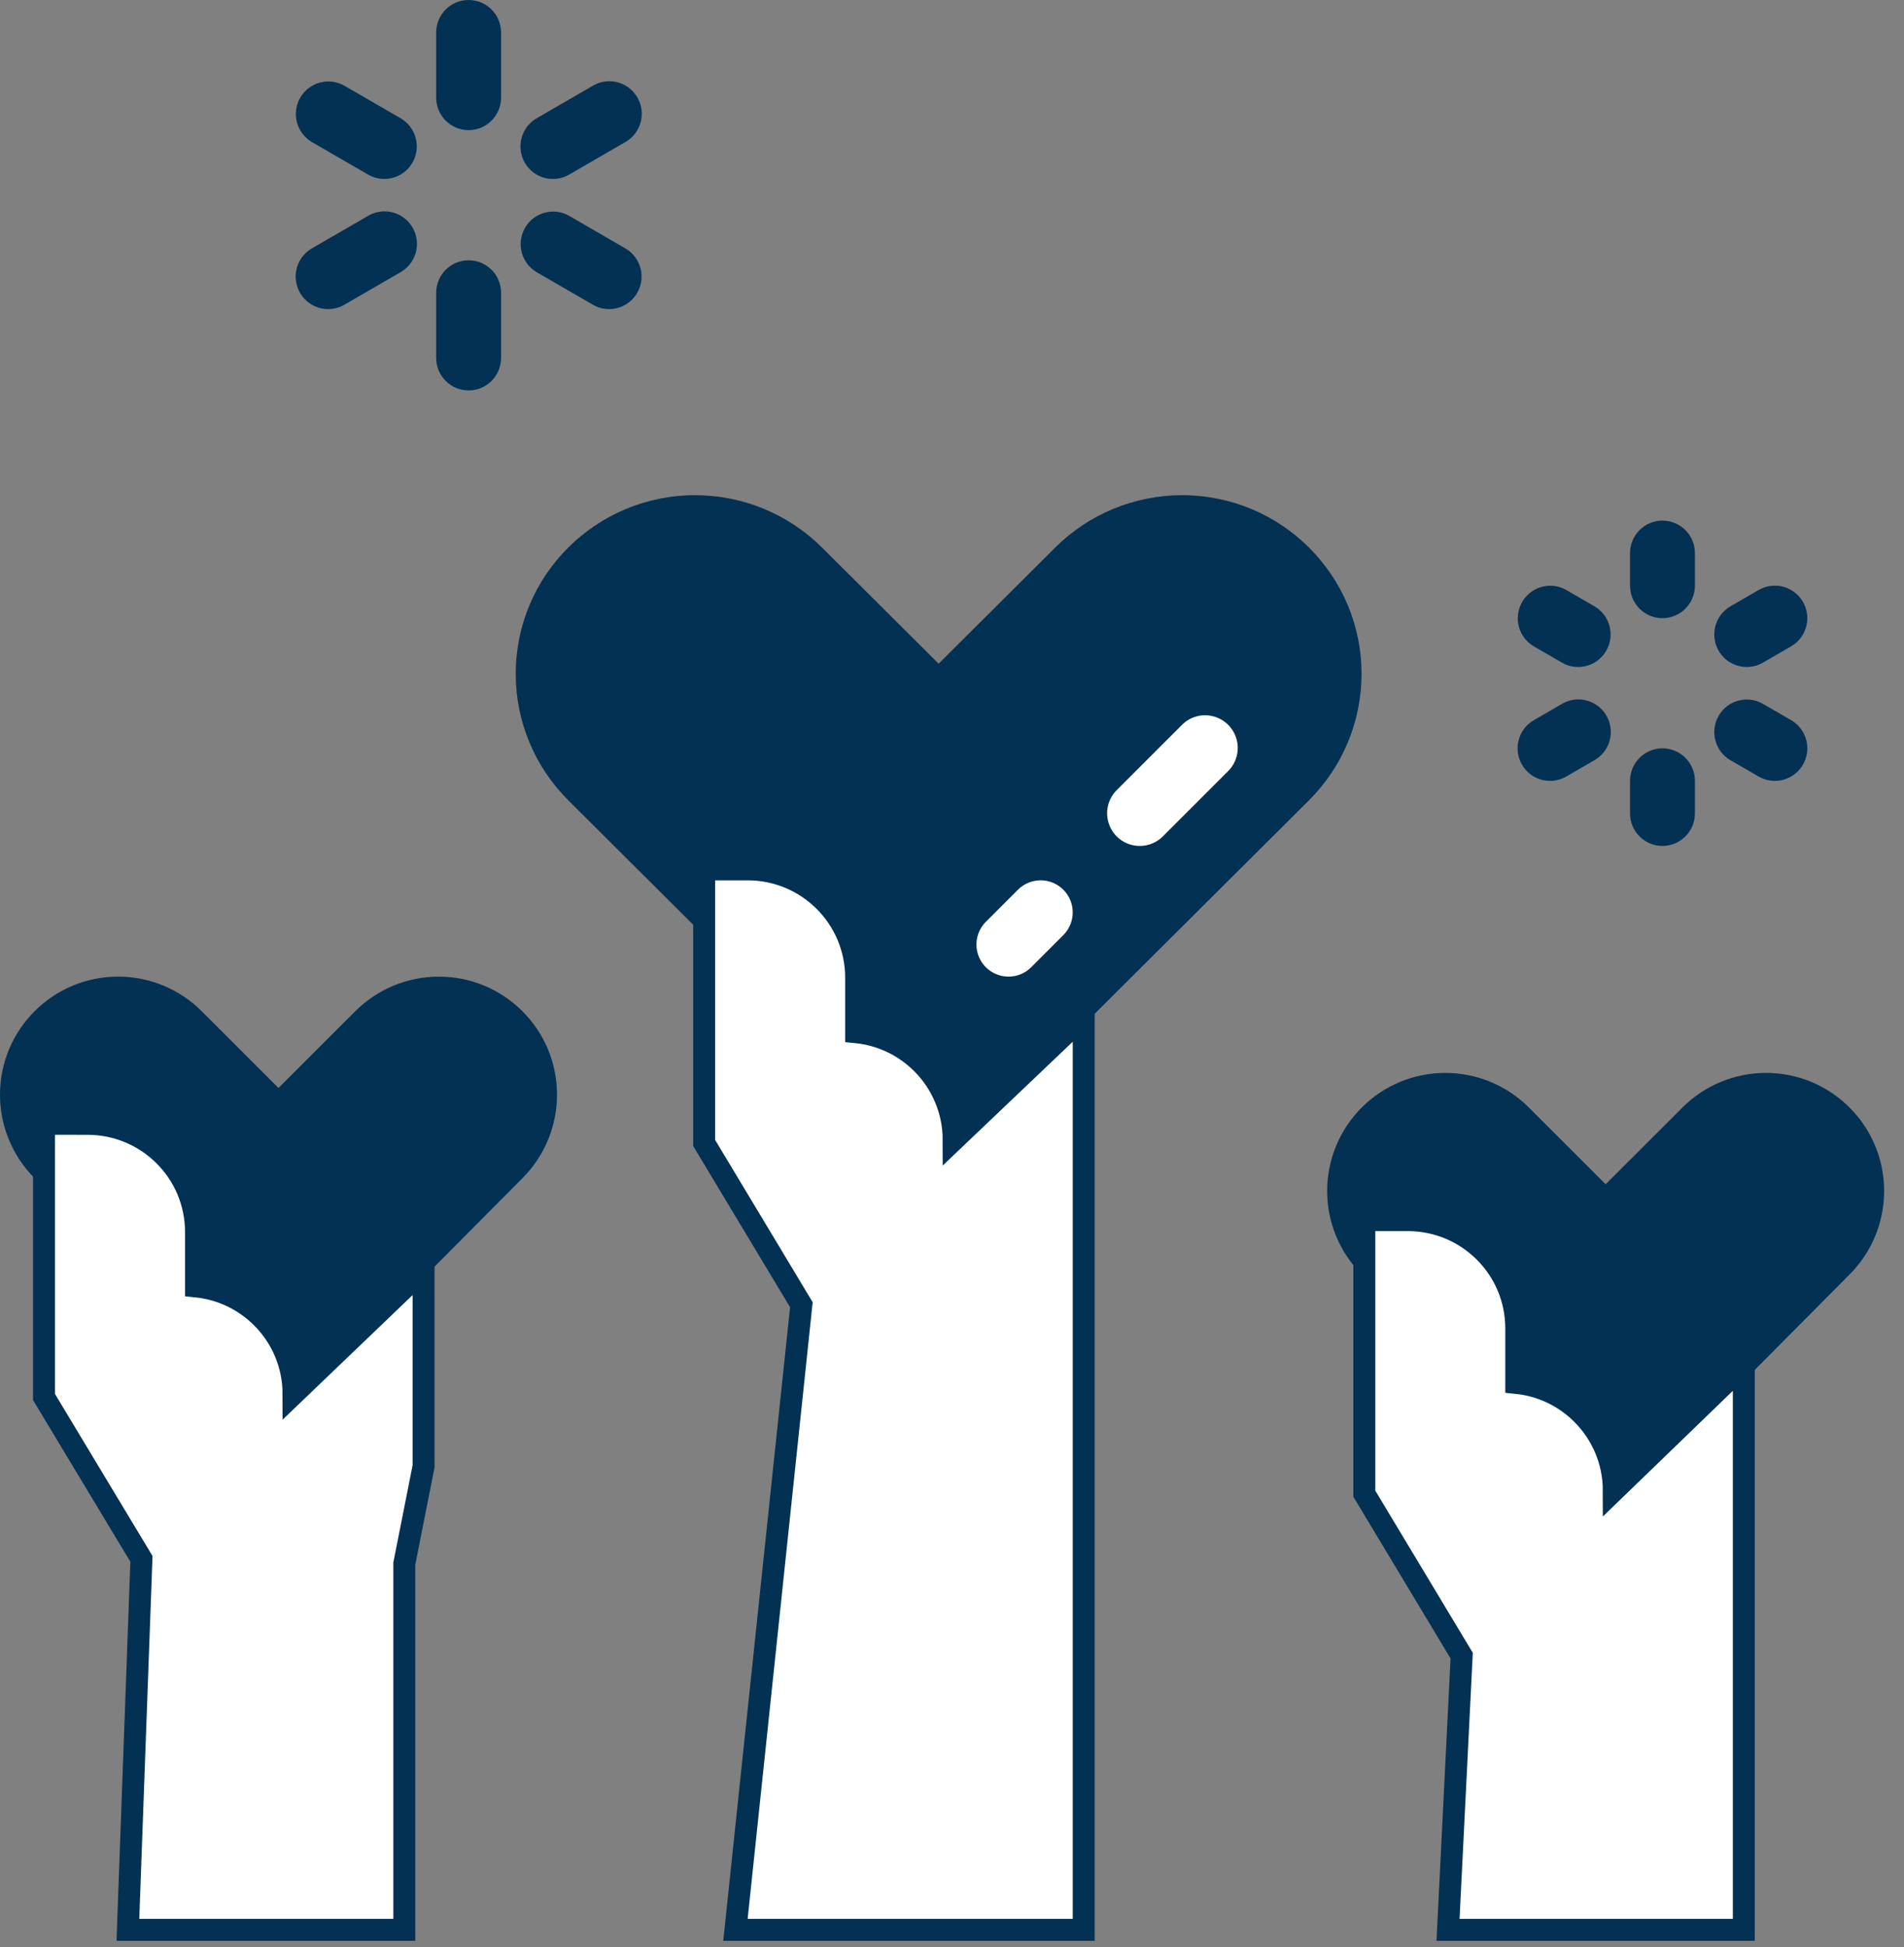
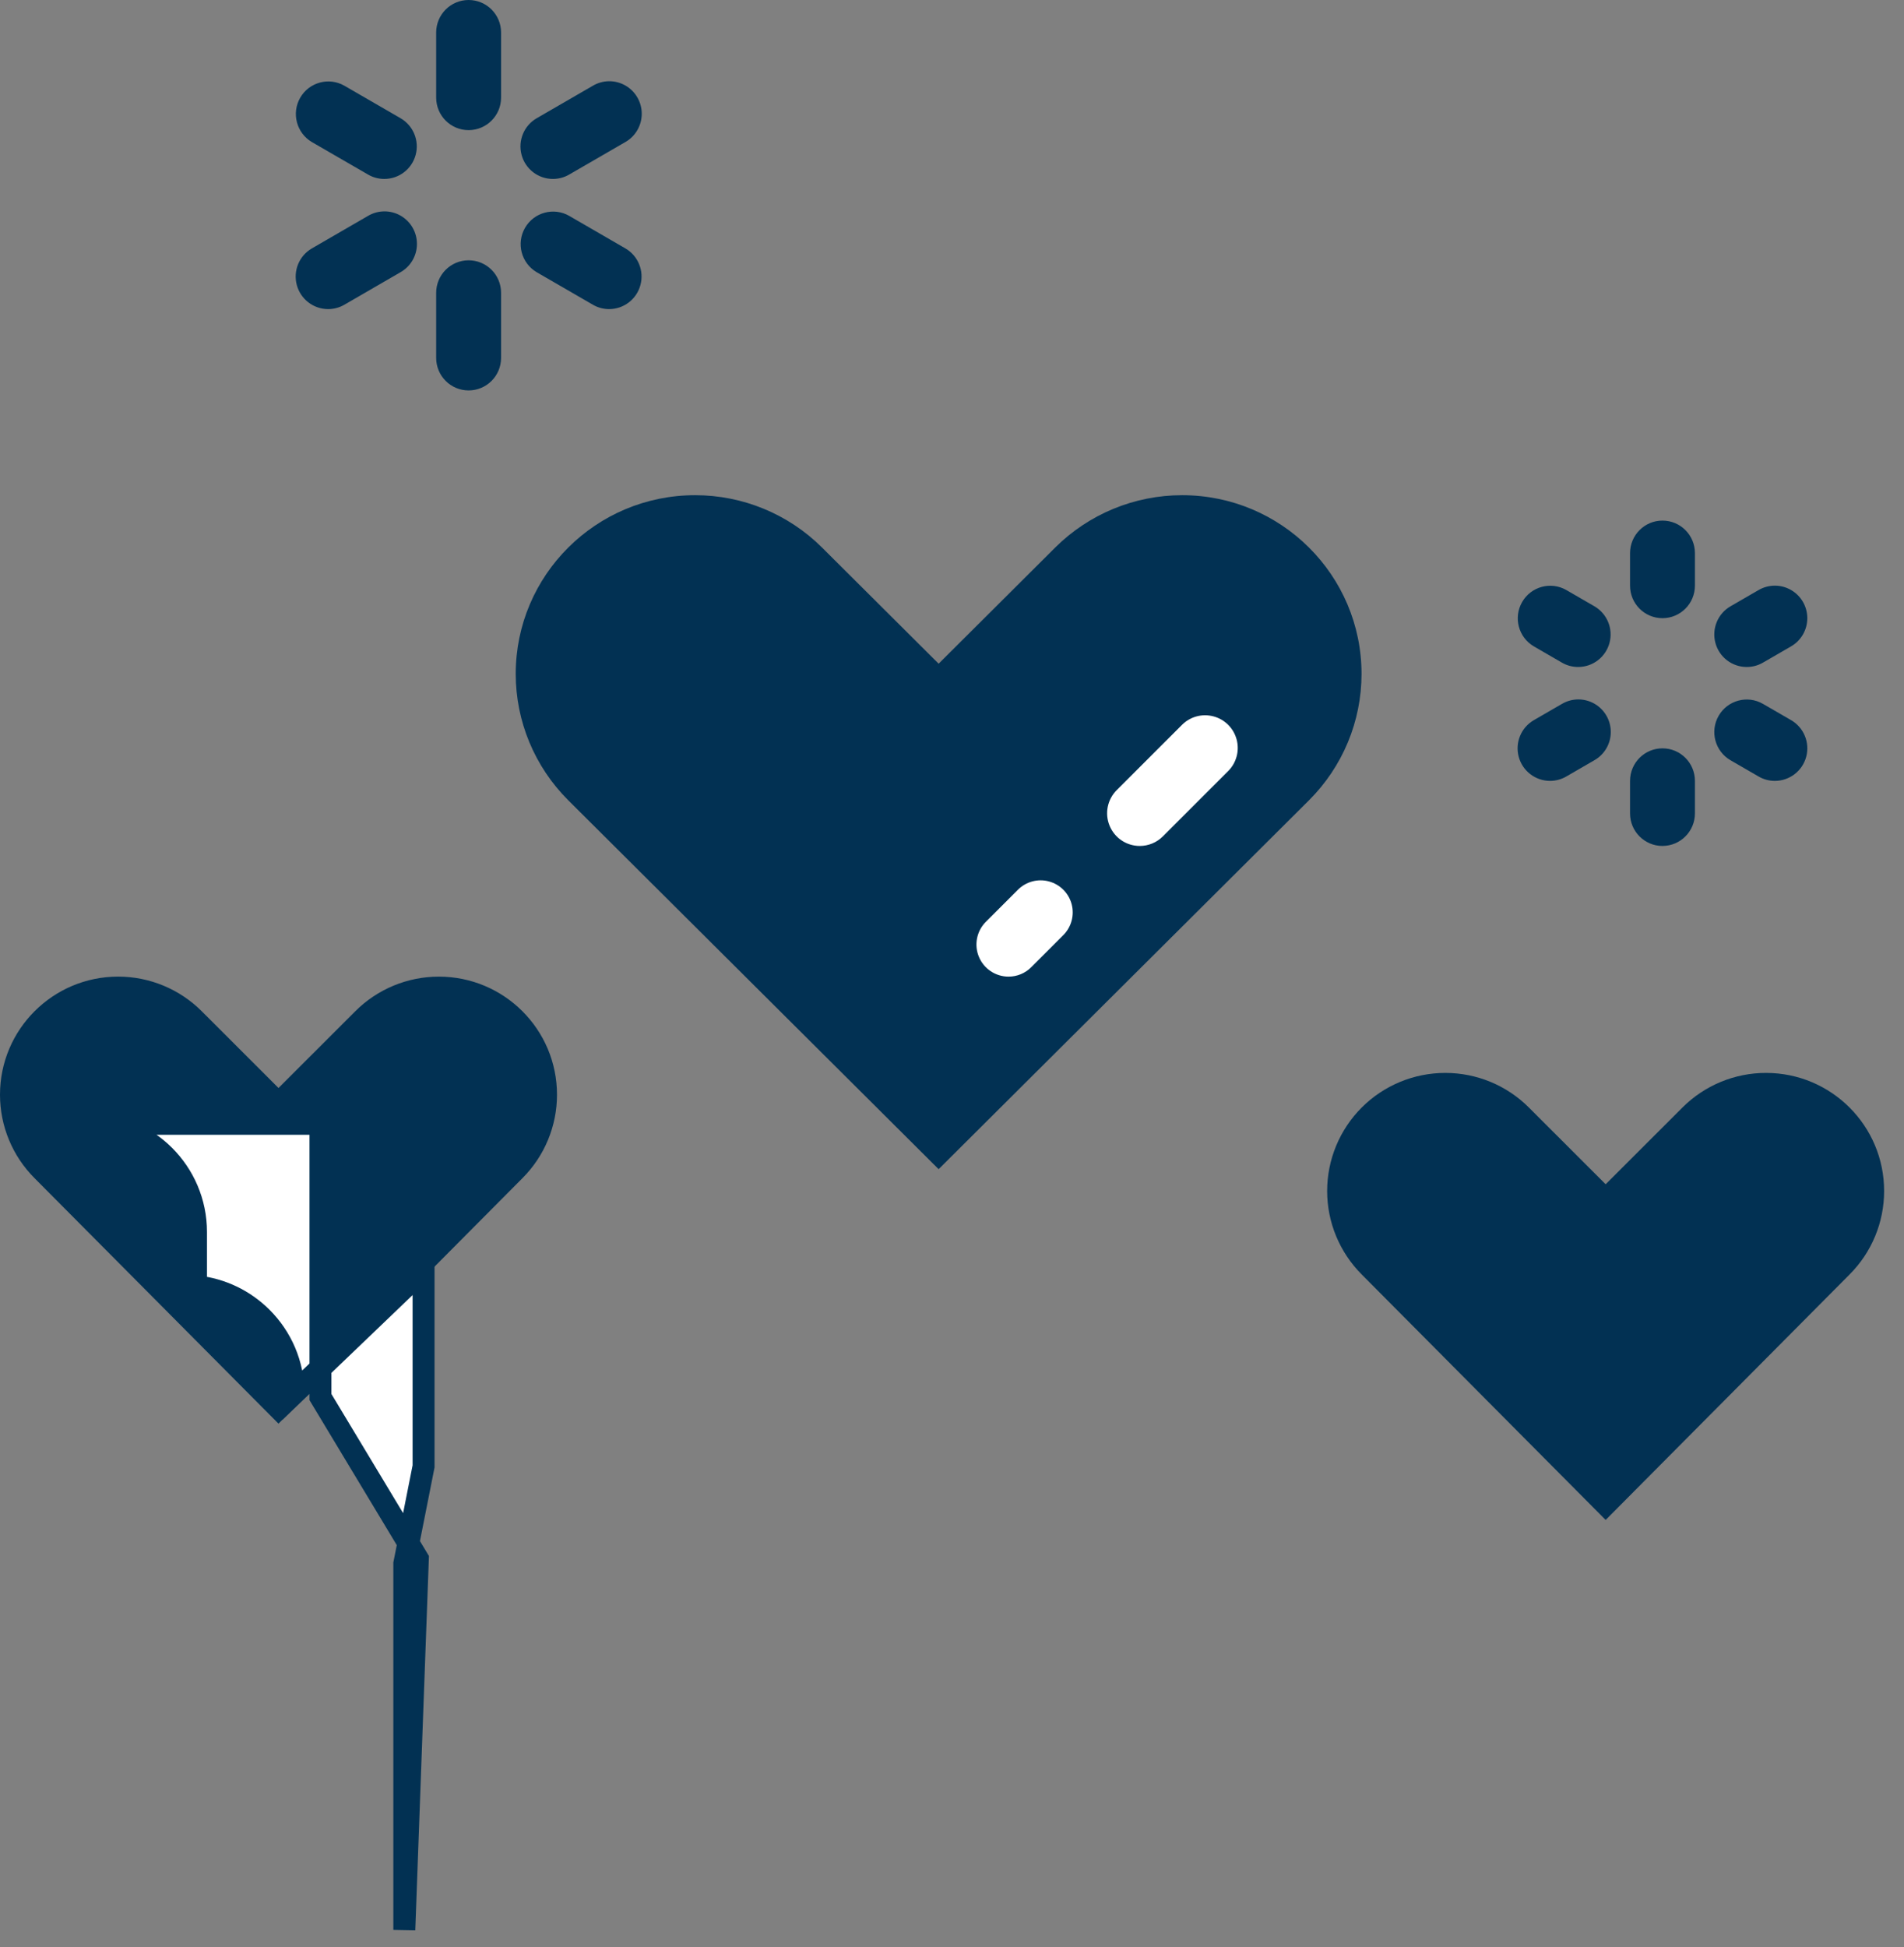
<svg xmlns="http://www.w3.org/2000/svg" width="89" height="91" viewBox="0 0 89 91">
  <rect x="0" y="0" width="89" height="91" fill="#808080" stroke="none" />
  <g fill="none" fill-rule="evenodd">
    <g fill-rule="nonzero">
      <g>
        <path fill="#023153" d="M61.187 37.402l-17.312 17.24-17.312-17.24c-1.572-1.567-2.456-3.691-2.456-5.907 0-4.613 3.755-8.352 8.387-8.352 2.224 0 4.357.88 5.93 2.446l5.451 5.429 5.45-5.429c1.574-1.566 3.707-2.446 5.931-2.446 4.632 0 8.387 3.74 8.387 8.352 0 2.216-.884 4.34-2.456 5.907z" transform="translate(-573 -2223) translate(573 2223)" />
-         <path fill="#FFF" stroke="#023153" stroke-width="1.026" d="M34.948 40.63c1.4 0 2.668.567 3.586 1.483.918.916 1.485 2.182 1.485 3.58h0v2.546c1.196.12 2.269.655 3.073 1.457.918.917 1.486 2.183 1.486 3.58h0l6.078-5.786v42.701H34.378l3.081-29.214-4.543-7.558V40.63z" transform="translate(-573 -2223) translate(573 2223)" />
        <path fill="#023153" d="M86.454 59.565l-11.4 11.47-11.4-11.47c-1.036-1.035-1.618-2.44-1.618-3.903 0-1.464.582-2.868 1.617-3.903 1.036-1.035 2.441-1.616 3.906-1.616 1.465 0 2.87.581 3.905 1.616l3.59 3.588 3.59-3.587c1.035-1.035 2.44-1.617 3.904-1.617 3.05 0 5.523 2.47 5.523 5.52 0 1.463-.581 2.867-1.617 3.902z" transform="translate(-573 -2223) translate(573 2223)" />
-         <path fill="#FFF" stroke="#023153" stroke-width="1.026" d="M65.805 57.023c1.4 0 2.668.566 3.586 1.482.918.916 1.485 2.181 1.485 3.58h0v2.544c1.196.12 2.269.654 3.073 1.457.918.916 1.486 2.181 1.486 3.58h0l6.078-5.876v26.401H67.686l.638-12.815-4.551-7.569V57.023z" transform="translate(-573 -2223) translate(573 2223)" />
        <path fill="#023153" d="M24.418 55.065l-11.4 11.47-11.4-11.47C.581 54.03 0 52.625 0 51.162c0-3.048 2.473-5.52 5.523-5.52 1.465 0 2.87.582 3.905 1.617l3.59 3.588 3.59-3.587c1.035-1.035 2.44-1.617 3.905-1.617 3.05 0 5.523 2.47 5.523 5.52 0 1.463-.582 2.867-1.618 3.902z" transform="translate(-573 -2223) translate(573 2223)" />
-         <path fill="#FFF" stroke="#023153" stroke-width="1.026" d="M4.09 52.523c1.401 0 2.669.566 3.586 1.48.918.915 1.486 2.179 1.486 3.575h0v2.541c1.196.12 2.269.653 3.073 1.455.918.915 1.486 2.179 1.486 3.575h0l6.078-5.825v9.207l-.9 4.542v17.118H5.978l.633-17.337-4.553-7.562v-12.77z" transform="translate(-573 -2223) translate(573 2223)" />
+         <path fill="#FFF" stroke="#023153" stroke-width="1.026" d="M4.09 52.523c1.401 0 2.669.566 3.586 1.48.918.915 1.486 2.179 1.486 3.575h0v2.541c1.196.12 2.269.653 3.073 1.455.918.915 1.486 2.179 1.486 3.575h0l6.078-5.825v9.207l-.9 4.542v17.118l.633-17.337-4.553-7.562v-12.77z" transform="translate(-573 -2223) translate(573 2223)" />
        <path fill="#FFF" d="M47.143 45.643c-.607 0-1.154-.366-1.386-.926-.232-.56-.104-1.206.325-1.635l1.5-1.5c.38-.379.931-.527 1.45-.388.517.139.921.543 1.06 1.06.138.518-.01 1.07-.389 1.45l-1.5 1.5c-.28.281-.662.44-1.06.439zM53.277 39.536c-.618 0-1.174-.372-1.41-.943-.237-.57-.106-1.227.33-1.664l3.054-3.053c.385-.386.948-.537 1.474-.395.527.14.939.552 1.08 1.08.141.526-.01 1.088-.395 1.474l-3.054 3.054c-.286.286-.674.447-1.08.447z" transform="translate(-573 -2223) translate(573 2223)" />
        <g fill="#023153">
          <path d="M8.084 6.082c-.838 0-1.517-.68-1.517-1.52V1.52C6.567.68 7.247 0 8.084 0c.838 0 1.517.68 1.517 1.52v3.042c0 .84-.68 1.52-1.517 1.52zM4.142 8.363c-.266 0-.527-.07-.757-.204L.758 6.64C.04 6.216-.205 5.29.212 4.567c.417-.724 1.338-.975 2.063-.562l2.627 1.52c.595.345.885 1.047.707 1.712-.178.665-.78 1.127-1.467 1.126zM1.518 14.446c-.687 0-1.288-.462-1.466-1.127-.178-.665.112-1.366.706-1.71l2.627-1.521c.47-.276 1.05-.279 1.523-.007.472.272.762.776.76 1.322 0 .545-.293 1.049-.766 1.318l-2.627 1.521c-.23.133-.491.204-.757.204zM8.084 18.247c-.838 0-1.517-.68-1.517-1.52v-3.042c0-.84.68-1.52 1.517-1.52.838 0 1.517.68 1.517 1.52v3.042c0 .84-.68 1.52-1.517 1.52zM14.65 14.446c-.266 0-.527-.07-.757-.204l-2.627-1.52c-.72-.424-.963-1.35-.546-2.073.417-.724 1.338-.975 2.063-.562l2.627 1.521c.595.344.884 1.046.706 1.711-.178.665-.78 1.128-1.466 1.127zM12.026 8.363c-.687.001-1.289-.46-1.467-1.126-.178-.665.112-1.367.707-1.711l2.627-1.52c.47-.277 1.05-.28 1.522-.008s.763.777.762 1.322c-.002.546-.294 1.05-.767 1.319l-2.627 1.52c-.23.134-.491.204-.757.204zM63.89 39.536c-.838 0-1.517-.681-1.517-1.52v-1.521c0-.84.679-1.521 1.516-1.521.838 0 1.517.68 1.517 1.52v1.521c0 .84-.68 1.52-1.517 1.52zM58.636 36.495c-.687 0-1.289-.462-1.467-1.127-.178-.665.112-1.367.707-1.711l1.314-.76c.47-.276 1.05-.279 1.522-.007s.762.776.761 1.322c0 .545-.294 1.049-.767 1.318l-1.313.76c-.23.134-.491.204-.757.205zM59.946 31.172c-.266 0-.527-.07-.757-.204l-1.313-.76c-.72-.423-.964-1.348-.547-2.072.417-.724 1.339-.975 2.063-.562l1.314.76c.595.345.885 1.047.707 1.712-.179.665-.78 1.127-1.467 1.126zM63.89 28.891c-.838 0-1.517-.68-1.517-1.52v-1.52c0-.84.679-1.521 1.516-1.521.838 0 1.517.68 1.517 1.52v1.52c0 .84-.68 1.521-1.517 1.521zM67.83 31.172c-.687.001-1.289-.46-1.467-1.126-.178-.665.112-1.367.707-1.711l1.314-.76c.47-.272 1.047-.272 1.517 0 .469.271.758.773.758 1.316 0 .544-.29 1.046-.758 1.317l-1.314.76c-.23.134-.491.204-.757.204zM69.14 36.495c-.265 0-.526-.07-.756-.204l-1.314-.76c-.725-.42-.974-1.35-.555-2.078.419-.727 1.346-.977 2.072-.557l1.314.76c.595.345.885 1.047.707 1.712-.178.665-.78 1.127-1.467 1.127z" transform="translate(-573 -2223) translate(573 2223) translate(13.821)" />
        </g>
      </g>
    </g>
  </g>
</svg>